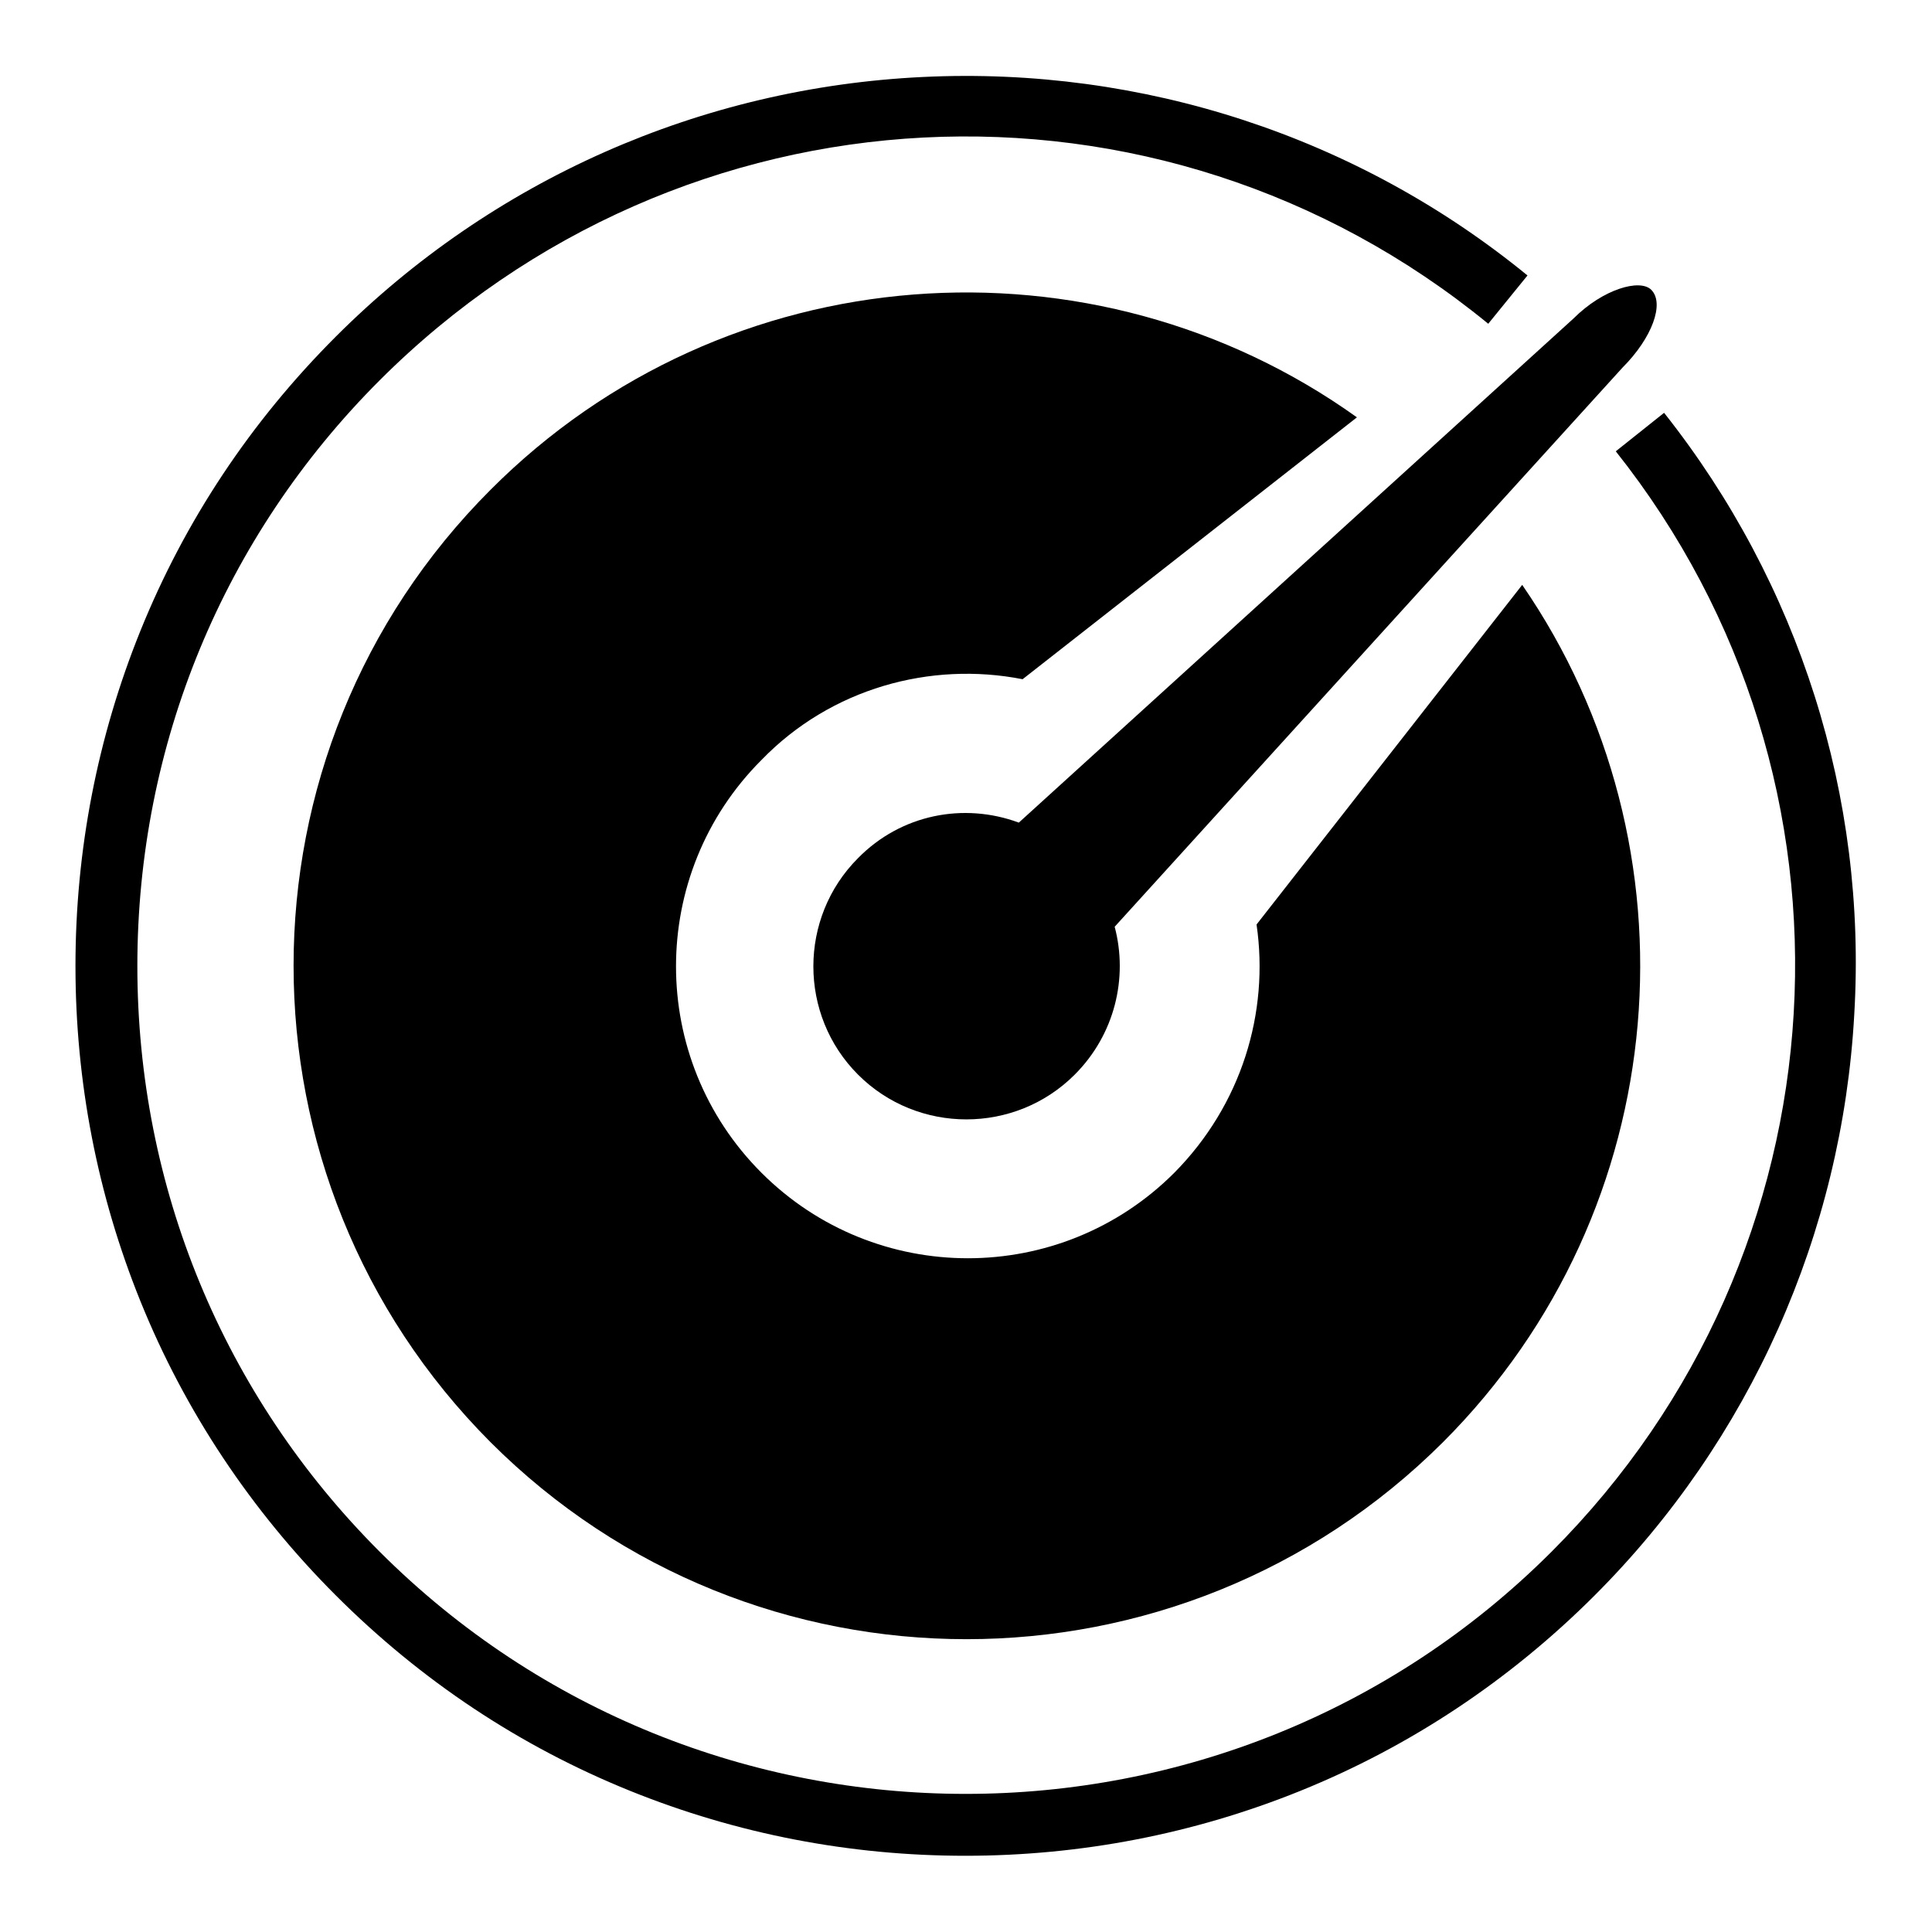
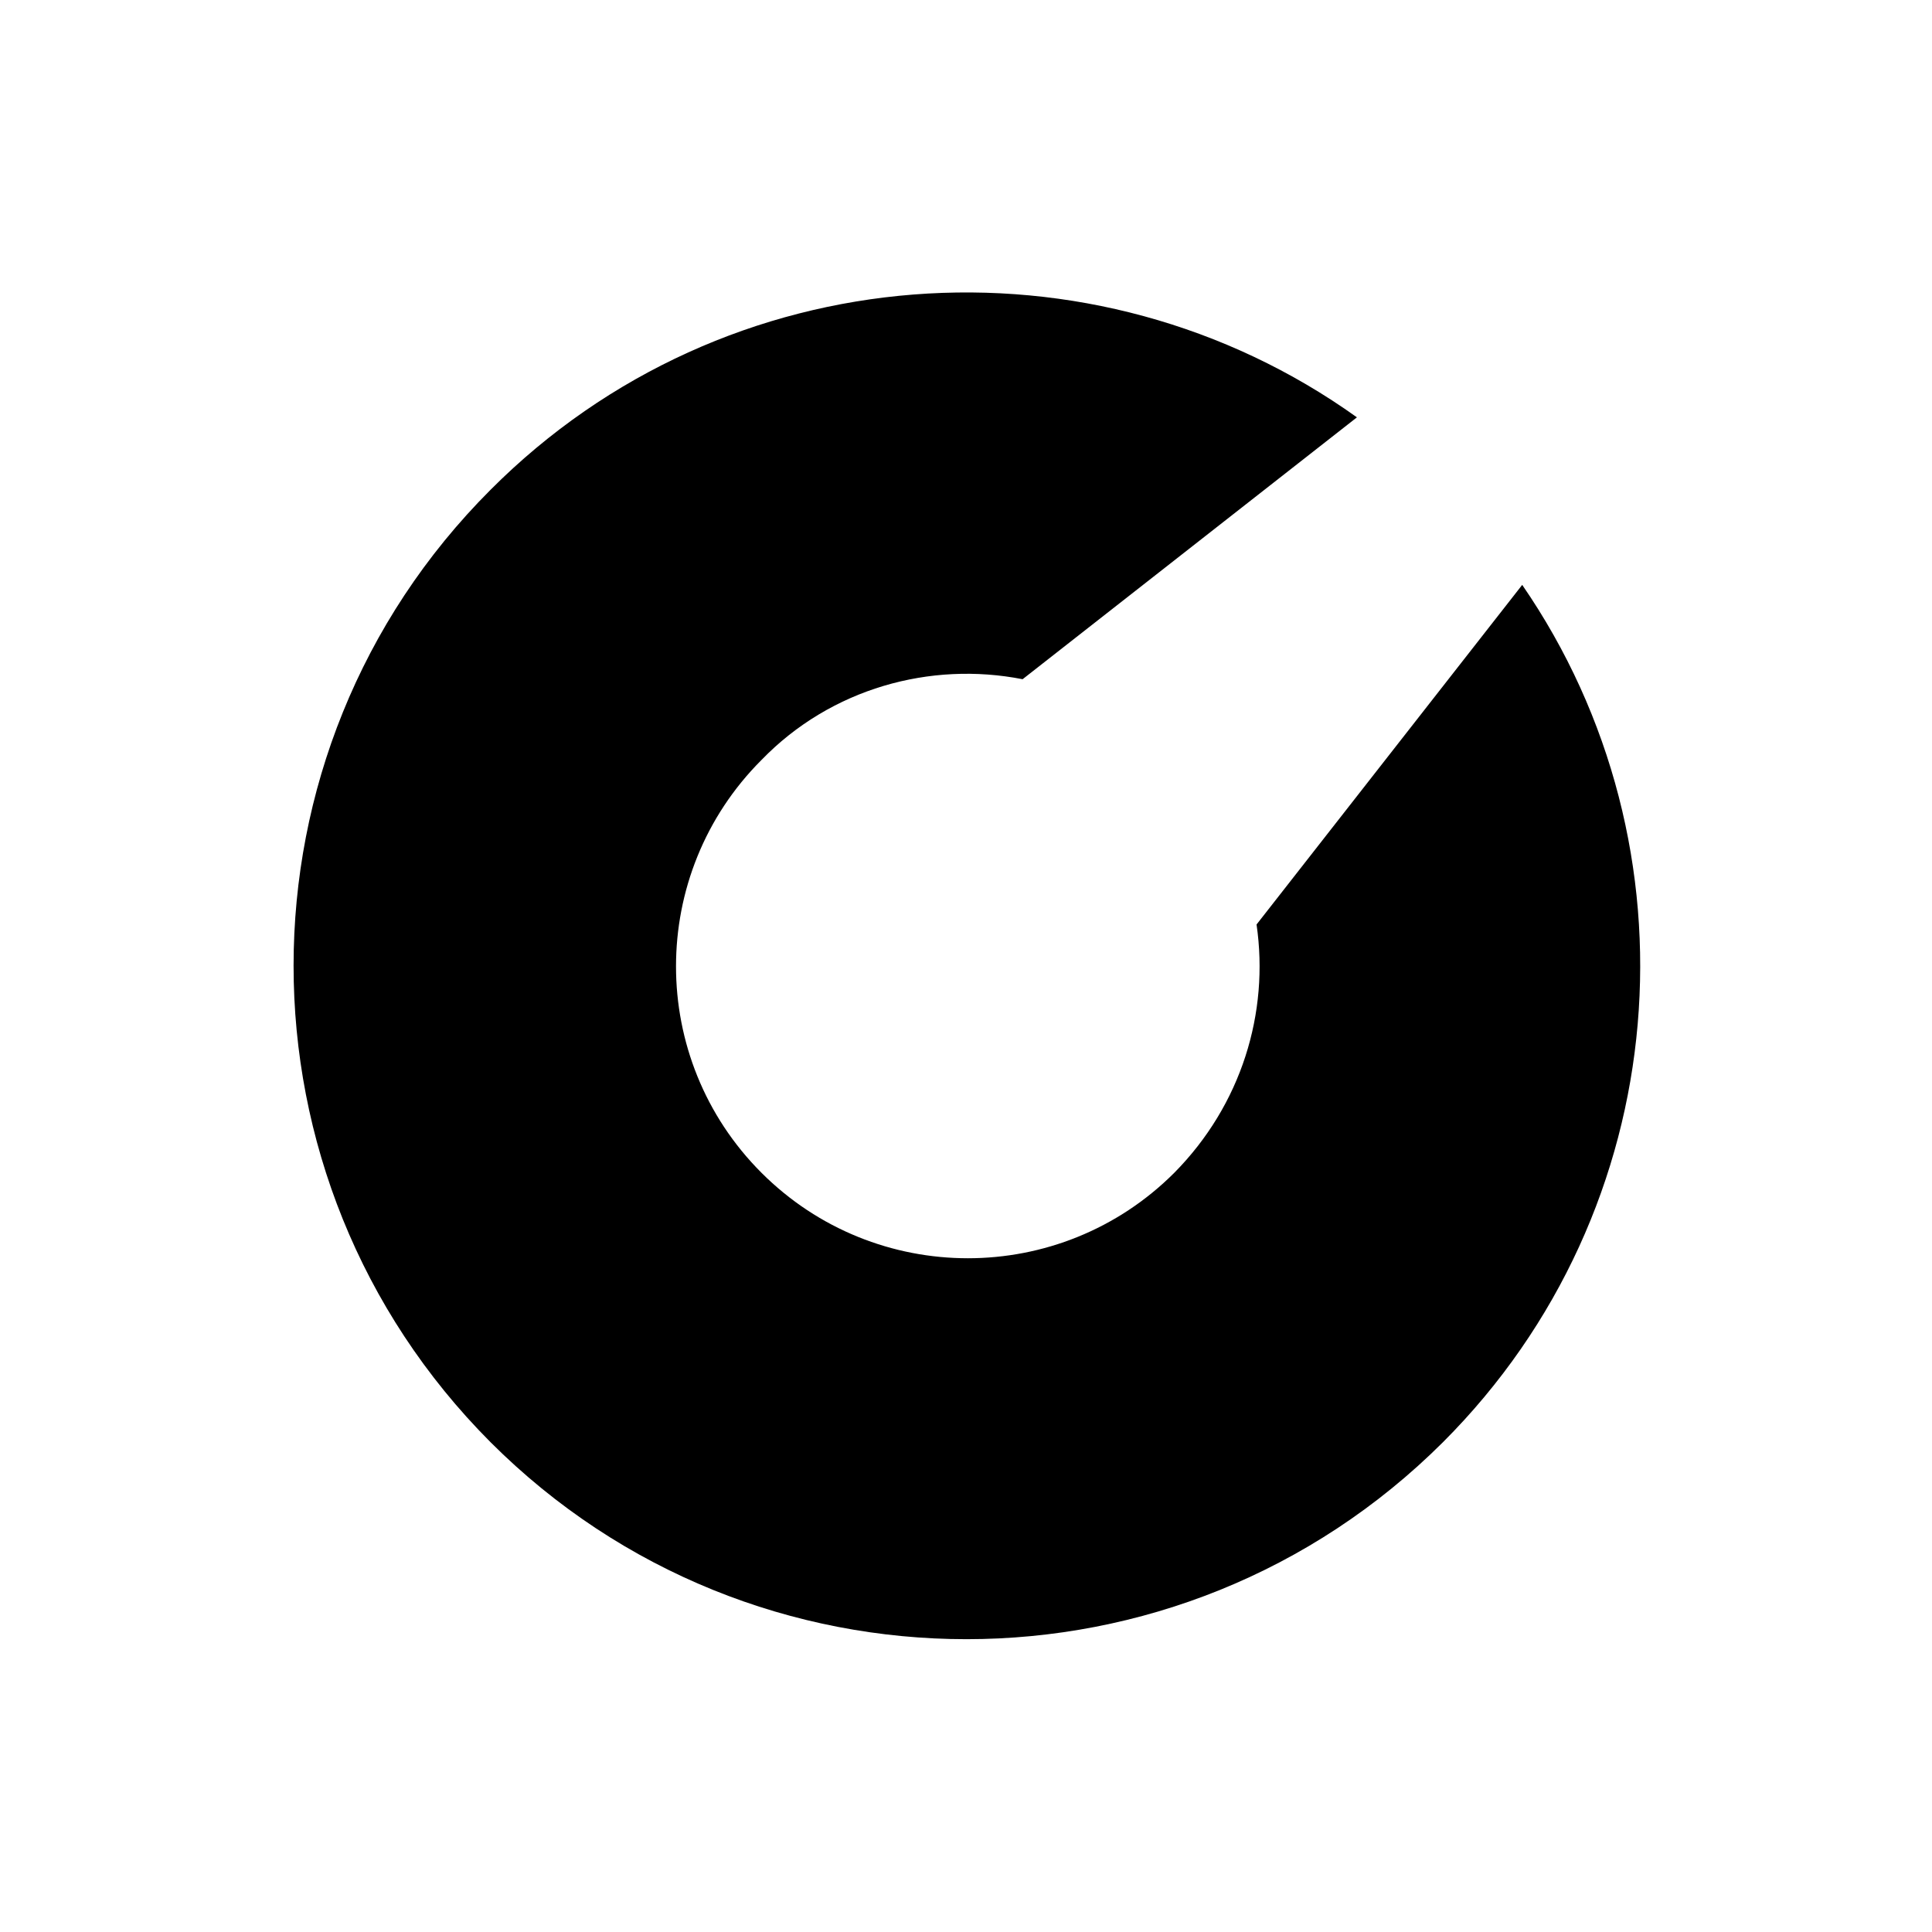
<svg xmlns="http://www.w3.org/2000/svg" version="1.1" x="0px" y="0px" viewBox="0 0 256 256" enable-background="new 0 0 256 256" xml:space="preserve">
  <g>
    <g>
-       <path fill="#000000" d="M113.7,113.7c-7.9,7.9-7.9,20.8,0,28.7c7.9,7.9,20.8,7.9,28.7,0c5.3-5.3,7.1-12.8,5.3-19.6L215,48.7c3.9-3.9,5.6-8.5,3.8-10.3c-1.5-1.5-6.4-0.1-10.3,3.8l-73.5,66.8C127.7,106.3,119.4,107.9,113.7,113.7z" />
      <path fill="#000000" d="M135.5,90l44.3-34.7c-34.8-24.9-83.6-21.7-114.8,9.6c-34.8,34.8-34.8,91.3,0,126.2c34.8,34.8,91.3,34.8,126.2,0c30.9-30.9,34.4-78.9,10.5-113.6l-35.2,45c1.7,11.7-2,23.9-10.9,32.9c-15.1,15.1-39.6,15.1-54.7,0c-15.1-15.1-15.1-39.6,0-54.7C110.1,91.2,123.3,87.6,135.5,90z" />
-       <path fill="#000000" d="M220.5,54.7l-6.4,5.1c34.7,43.7,31,106.3-8.5,145.8c-42.8,42.8-112.5,42.8-155.3,0c-20.7-20.7-32.1-48.3-32.1-77.6c0-29.3,11.4-56.9,32.1-77.6c40-40,103.2-43.3,146.9-7.5l5.2-6.4c-22.5-18.4-51-27.7-80.1-26.3c-29.4,1.4-57,13.6-77.8,34.4c-11.3,11.3-20,24.4-25.9,39C12.9,97.7,10,112.7,10,128c0,15.3,2.9,30.3,8.6,44.4c5.9,14.6,14.7,27.8,25.9,39c11.3,11.3,24.4,20,39,25.9c14.1,5.7,29.1,8.6,44.4,8.6c15.3,0,30.3-2.9,44.4-8.6c14.6-5.9,27.8-14.7,39-25.9c20.6-20.6,32.8-48,34.4-77C247.4,105.6,238.4,77.3,220.5,54.7z" />
    </g>
  </g>
</svg>